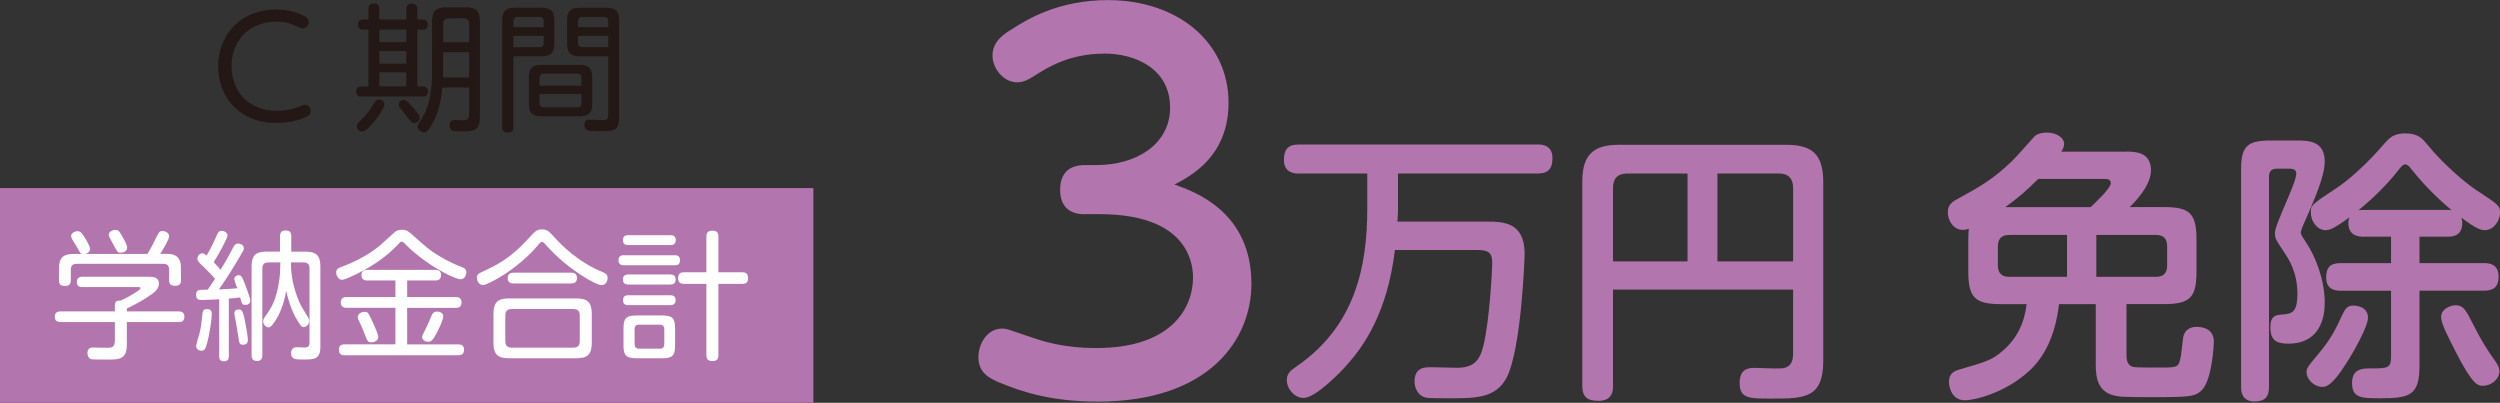
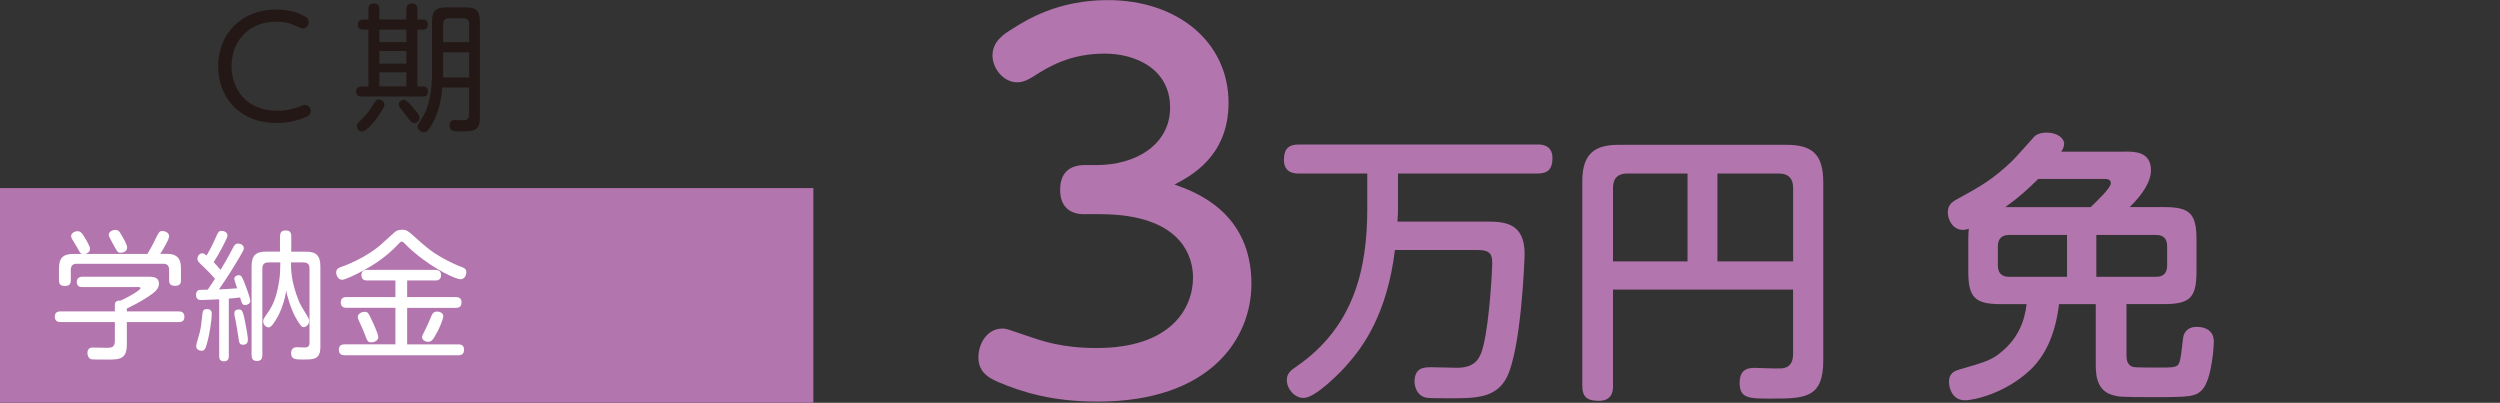
<svg xmlns="http://www.w3.org/2000/svg" id="_レイヤー_1" data-name="レイヤー_1" viewBox="0 0 720 116">
  <rect x="0" y="0" width="720" height="116" fill="#333333" stroke="none" />
  <defs>
    <style>
      .cls-1 {
        fill: #b375ae;
      }

      .cls-2 {
        fill: #231815;
      }

      .cls-3 {
        fill: #fff;
      }
    </style>
  </defs>
  <g>
    <path class="cls-1" d="M312.47,61.7c-1.4,0-7.15,0-7.15-7.01,0-4.9,2.66-7.15,7.15-7.15h3.36c11.49,0,21.16-6.03,21.16-16.54,0-11.35-10.23-15.56-18.78-15.56-10.09,0-16.26,3.79-20.6,6.59-1.12.7-2.8,1.68-4.62,1.68-4.07,0-7.15-4.06-7.15-7.71,0-4.07,3.22-6.17,5.75-7.71C295.79,5.63,304.76.03,319.06.03c20.04,0,34.76,12.05,34.76,29.57,0,15.56-11.07,21.16-15.56,23.55,6.03,2.1,22.15,7.99,22.15,28.59,0,15.84-11.91,33.92-44.29,33.92-13.03,0-21.58-2.66-28.59-5.61-2.52-1.12-5.75-2.66-5.75-7.15,0-3.93,2.52-8.27,6.87-8.27,1.26,0,1.82.28,7.15,2.1,4.49,1.54,10.09,3.5,20.04,3.5,21.45,0,27.75-11.49,27.75-20.33,0-5.61-2.94-18.22-26.91-18.22h-4.2Z" />
    <path class="cls-1" d="M442.85,41.61c.98,0,4.26,0,4.26,3.93,0,3.36-1.56,4.43-4.26,4.43h-40.23v10.16c0,.66,0,1.88-.16,3.69h25.65c5,0,10.98.25,10.98,9.26,0,1.06-.9,27.28-5.16,35.64-3.11,5.98-9.1,5.98-16.14,5.98-6.39,0-6.72-.08-7.37-.25-2.29-.66-3.03-3.03-3.03-4.51,0-4.18,2.87-4.18,4.92-4.18,1.15,0,6.23.16,7.29.16,4.92,0,6.64-2.21,7.62-6.39,1.8-7.21,2.54-22.04,2.54-23.51,0-2.46-.25-4.02-4.18-4.02h-23.84c-2.21,18.27-9.1,27.78-13.69,32.94-1.88,2.21-9.18,9.67-12.62,9.67-2.62,0-4.83-2.62-4.83-5.16,0-1.88,1.15-2.78,2.7-3.85,16.88-11.55,20.48-28.52,20.48-45.64v-9.99h-19.75c-.98,0-4.26,0-4.26-3.93,0-3.2,1.39-4.42,4.26-4.42h68.83Z" />
    <path class="cls-1" d="M464.55,111.1c0,1.15,0,4.34-4.1,4.34-3.28,0-4.75-1.06-4.75-4.34v-58.91c0-8.28,3.93-10.49,10.57-10.49h48.1c7.29,0,10.73,2.46,10.73,10.81v51.38c0,10.9-5.49,10.9-15.08,10.9-6.23,0-9.01,0-9.01-4.51,0-2.87,1.23-4.34,4.18-4.34.66,0,6.39.25,7.62.16,3.6-.08,3.6-3.2,3.6-4.35v-18.35h-51.87v27.7ZM486.01,75.29v-25.32h-17.37c-2.62,0-4.1,1.31-4.1,4.18v21.14h21.47ZM494.62,75.29h21.8v-21.14c0-2.54-1.15-4.18-4.18-4.18h-17.62v25.32Z" />
    <path class="cls-1" d="M612.1,43.66c2.7,0,7.38,0,7.38,5.41,0,4.51-4.92,9.42-6.15,10.57h9.92c7.37,0,9.34,1.8,9.34,9.34v9.26c0,7.46-1.88,9.34-9.34,9.34h-10.82v14.75c0,1.8.49,2.62,1.31,3.11.74.41,1.47.41,8.6.41,5,0,5.24,0,5.82-3.85.16-.82.49-4.42.66-5.16.41-1.56,1.64-2.7,3.77-2.7.74,0,5,0,5,4.26,0,.9-.49,10.57-3.28,13.77-1.97,2.13-3.69,2.21-14.59,2.21-8.93,0-9.59-.16-10.9-.49-4.34-1.06-5.24-4.59-5.24-8.68v-17.62h-10.57c-1.15,9.51-4.42,15.32-8.44,19.09-6.97,6.47-15.81,8.6-18.68,8.6-3.85,0-4.59-3.93-4.59-5.24,0-2.21,1.15-3.11,2.95-3.6,7.87-2.29,9.42-2.7,12.54-5.41,4.1-3.52,6.23-7.95,6.88-13.44h-7.46c-7.37,0-9.34-1.88-9.34-9.34v-9.26c0-1.56.08-2.54.16-3.11-.49.16-.98.33-1.72.33-2.87,0-4.34-2.87-4.34-5.08,0-1.97,1.06-2.87,2.54-3.69,7.05-3.85,10.24-5.66,15.81-10.9,1.15-1.06,6.47-7.13,6.72-7.37.98-.74,2.21-.98,3.44-.98,3.03,0,5,1.64,5,3.2,0,.9-.49,1.8-.82,2.29h18.44ZM595.3,67.67h-16.72c-2.21,0-3.2,1.23-3.2,3.28v5.49c0,2.13,1.07,3.28,3.2,3.28h16.72v-12.05ZM587.02,51.53c-3.44,3.36-5.49,5.24-9.5,8.12h24.58c1.56-1.47,5.82-5.49,5.82-6.88,0-1.23-1.23-1.23-1.72-1.23h-19.17ZM603.74,67.67v12.05h17.21c2.21,0,3.19-1.15,3.19-3.28v-5.49c0-2.13-.98-3.28-3.19-3.28h-17.21Z" />
-     <path class="cls-1" d="M645.43,48.91c0-6.8,1.72-8.44,8.52-8.44h7.38c3.36,0,8.19,0,8.19,6.06,0,2.71-1.06,6.8-5.65,17.04-.33.66-1.23,2.79-1.23,3.36,0,.49.08.74,1.39,2.7,2.95,4.42,5.49,11.06,5.49,17.54,0,1.8,0,11.8-10.49,11.8-3.03,0-5.16-.66-5.16-4.67,0-3.44,1.64-3.52,3.11-3.69,3.03-.24,4.67-.41,4.67-6.06,0-6.22-2.62-10.08-3.52-11.47-2.62-3.93-2.95-4.34-2.95-5.98,0-2.62,6.15-14.26,6.15-17.12,0-1.23-1.15-1.4-1.97-1.4h-3.6c-1.39,0-2.29.58-2.29,2.29v60.56c0,2.78-1.06,4.18-4.18,4.18-3.85,0-3.85-3.2-3.85-4.18v-62.52ZM664.28,107.25c0-1.23.33-1.64,3.28-5.16,3.77-4.51,4.92-6.88,7.13-11.63.74-1.48,1.31-2.46,3.11-2.46.16,0,4.18,0,4.18,3.52,0,2.62-4.59,10.65-6.31,13.19-1.64,2.54-4.34,6.72-6.72,6.72-2.7,0-4.67-2.38-4.67-4.18ZM696.81,68.16v7.62h18.6c1.39,0,4.18.16,4.18,3.93,0,3.2-1.8,4.01-4.18,4.01h-18.6v21.64c0,8.44-2.7,9.34-11.23,9.34-5.41,0-8.19,0-8.19-4.42,0-4.18,3.19-4.18,5.33-4.18,4.83,0,5.9,0,5.9-3.36v-19.01h-14.5c-.98,0-4.18,0-4.18-3.77,0-2.95,1.15-4.18,4.18-4.18h14.5v-7.62h-8.03c-.9,0-4.26,0-4.26-3.93,0-.82.16-1.23.33-1.64-4.92,3.6-5.98,3.69-6.88,3.69-2.46,0-4.26-2.54-4.26-5.08,0-2.13.08-2.21,7.54-7.13,5.65-3.77,11.72-10.41,13.93-13.03,1.06-1.15,2.29-2.62,5.74-2.62,3.69,0,4.92,1.47,6.39,3.28,5.33,6.47,11.72,11.55,14.26,13.19,6.14,4.02,6.64,4.34,6.64,6.39,0,2.21-1.8,5-4.34,5-1.31,0-2.54-.41-6.8-3.6.16.49.25.82.25,1.56,0,3.85-2.95,3.93-4.26,3.93h-8.03ZM704.84,60.46c.49,0,.66,0,1.23.08-1.64-1.39-6.72-5.65-11.64-11.88-.57-.74-1.06-1.31-1.72-1.31s-1.15.66-1.64,1.23c-4.51,5.9-9.67,10.16-11.8,11.96.33,0,.57-.08,1.31-.08h24.26ZM712.05,92.99c2.7,5.33,3.85,7.13,6.56,10.98.9,1.23,1.23,2.13,1.23,2.95,0,2.21-2.29,4.18-4.75,4.18-1.39,0-2.87,0-7.87-9.83-2.37-4.67-4.18-8.11-4.18-10,0-2.29,2.7-3.36,4.18-3.36,2.21,0,2.95,1.39,4.83,5.08Z" />
  </g>
  <g>
    <path class="cls-2" d="M62.82,19.12c0-9.24,6.61-16.38,16.69-16.38,2.91,0,5.86.56,8.41,2.07.96.56,1,1.23,1,1.51,0,1.08-.8,1.87-1.71,1.87-.44,0-.64-.12-1.39-.44-1.99-.92-3.31-1.51-6.18-1.51-8.33,0-12.95,5.9-12.95,12.79s4.5,12.87,13.07,12.87c2.83,0,5.02-.64,6.1-1.07,1.47-.6,1.63-.64,1.99-.64.72,0,1.63.64,1.63,1.79,0,1-.64,1.4-1.2,1.63-3.19,1.44-6.1,1.8-8.68,1.8-10.76,0-16.77-7.57-16.77-16.29Z" />
    <path class="cls-2" d="M117.03,5.62v-2.95c0-.36,0-1.67,1.59-1.67,1.47,0,1.59,1.12,1.59,1.67v2.95h1.63c.52,0,1.36.16,1.36,1.47s-.8,1.44-1.36,1.44h-1.63v16.37h1.67c.6,0,1.36.24,1.36,1.44,0,1.44-.96,1.47-1.51,1.47h-17.61c-.36,0-1.55,0-1.55-1.44,0-.87.48-1.47,1.47-1.47h2.07V8.52h-1.63c-1.12,0-1.39-.72-1.39-1.44,0-.95.52-1.47,1.43-1.47h1.59v-2.99c0-.32,0-1.64,1.55-1.64s1.59,1.28,1.59,1.64v2.99h7.77ZM110.73,30.16c0,.8-2.11,3.79-2.47,4.22-1.04,1.36-2.83,3.51-4.06,3.51-.76,0-1.43-.76-1.43-1.51,0-.6.32-.95,1.39-2.03,1.83-1.79,2.51-2.91,3.67-4.74.28-.44.68-1.04,1.43-.96.52.08,1.47.48,1.47,1.51ZM117.03,8.52h-7.77v3.62h7.77v-3.62ZM117.03,14.7h-7.77v3.62h7.77v-3.62ZM117.03,20.83h-7.77v4.06h7.77v-4.06ZM119.06,31.07c1.71,1.99,1.79,2.43,1.79,2.95,0,.76-.76,1.44-1.51,1.44-.72,0-.96-.32-2.35-2.15-.28-.4-1.63-2.03-1.87-2.35-.16-.24-.28-.52-.28-.87,0-.8.88-1.44,1.59-1.32.68.08,1.91,1.47,2.63,2.31ZM133.92,2.11c3.38,0,4.3,1,4.3,4.34v27.09c0,3.86-1.31,4.3-4.98,4.3-.52,0-2.23,0-2.63-.08-.72-.16-1.16-.84-1.16-1.64,0-1.43,1.04-1.55,1.51-1.55.12,0,2.23.08,2.39.08,1.24,0,1.75-.52,1.75-1.75v-7.69h-7.69c-.24,2.31-.68,6.73-3.19,10.91-1.12,1.84-1.47,1.99-2.07,1.99-.87,0-1.87-.72-1.87-1.63,0-.32.2-.68.36-.96,2.03-3.35,2.03-3.42,2.71-5.7,1.07-3.59,1.07-7.77,1.07-7.89V6.45c0-3.31.92-4.34,4.34-4.34h5.14ZM127.62,12.15h7.49v-5.18c0-1.27-.64-1.71-1.71-1.71h-4.1c-.96,0-1.67.36-1.67,1.71v5.18ZM135.11,15.06h-7.49v7.25h7.49v-7.25Z" />
-     <path class="cls-2" d="M147.86,36.65c0,.48,0,1.55-1.59,1.55-1.43,0-1.63-.84-1.63-1.55V5.9c0-2.79,1.12-3.67,3.7-3.67h7.65c2.55,0,3.67.88,3.67,3.67v6.65c0,2.67-1,3.66-3.67,3.66h-8.13v20.44ZM156.58,7.81v-1.63c0-.8-.32-1.31-1.27-1.31h-6.13c-.92,0-1.32.48-1.32,1.31v1.63h8.73ZM147.86,10.32v3.27h7.45c1,0,1.27-.56,1.27-1.27v-1.99h-8.73ZM170.57,29.84c0,2.87-1.2,3.66-3.67,3.66h-10.88c-2.47,0-3.7-.76-3.7-3.66v-7.49c0-2.75,1.08-3.66,3.7-3.66h10.88c2.55,0,3.67.87,3.67,3.66v7.49ZM155.39,24.7h12.07v-2.23c0-.84-.4-1.27-1.27-1.27h-9.48c-.84,0-1.32.4-1.32,1.27v2.23ZM155.39,27.09v2.51c0,.84.4,1.31,1.32,1.31h9.48c.88,0,1.27-.4,1.27-1.31v-2.51h-12.07ZM166.98,16.21c-2.71,0-3.66-1.04-3.66-3.66v-6.65c0-2.71,1.04-3.67,3.66-3.67h7.65c2.55,0,3.67.88,3.67,3.67v28.01c0,3.62-1.39,3.86-4.82,3.86-.76,0-3.74,0-4.18-.16-.44-.12-1-.64-1-1.63,0-1.51.92-1.51,1.55-1.51.6,0,3.19.08,3.74.08.96,0,1.59-.12,1.59-1.44v-16.89h-8.21ZM166.46,7.81h8.73v-1.63c0-.84-.36-1.31-1.27-1.31h-6.13c-.88,0-1.32.44-1.32,1.31v1.63ZM175.19,10.32h-8.73v1.99c0,.8.36,1.27,1.32,1.27h7.41v-3.27Z" />
  </g>
  <g>
    <rect class="cls-1" y="54.16" width="234.25" height="61.82" />
    <g>
      <path class="cls-3" d="M51.42,89.69c.44,0,1.69,0,1.69,1.53s-1.13,1.53-1.69,1.53h-14.89v6.46c0,3.13-1.04,4.33-4.33,4.33h-4.09c-1.36,0-1.85,0-2.21-.24-.48-.36-.72-1.04-.72-1.61,0-1.6,1.16-1.6,1.64-1.6.08,0,4.02.08,4.13.08,1.2,0,2.13-.2,2.13-2v-5.42h-15.61c-.4,0-1.69,0-1.69-1.53s1.2-1.53,1.69-1.53h15.61v-1.85c0-.8.44-1.4,1.6-1.24,2.09-.88,5.78-3.09,5.78-3.57,0-.36-.28-.36-.8-.36h-16.01c-.4,0-1.53,0-1.53-1.48,0-.96.6-1.49,1.57-1.49h18.95c1.36,0,3.13,0,3.13,2.01,0,1.6-1.36,2.61-3.53,4.01-2.25,1.44-4.01,2.29-5.7,3.13v.84h14.89ZM42.47,73.11c1.08-1.77,1.64-2.89,2.33-4.33.93-1.89,1.09-2.25,2.01-2.25.64,0,1.89.4,1.89,1.53,0,.96-1.81,3.89-2.57,5.06h2.09c3.73,0,3.89,2.61,3.89,4.26v3.29c0,.53,0,1.65-1.61,1.65-1.4,0-1.8-.56-1.8-1.65v-2.97c0-1.16-.52-1.73-1.69-1.73h-24.93c-1.16,0-1.69.6-1.69,1.73v2.97c0,.56-.04,1.69-1.61,1.69-1.24,0-1.8-.4-1.8-1.64v-3.33c0-3.25,1.28-4.26,4.29-4.26h2.33c-.48-.16-.56-.36-1.52-2.09-.16-.32-1.05-1.77-1.2-2-.12-.2-.4-.64-.4-1.05,0-.84,1-1.4,1.85-1.4.92,0,1.33.6,2.21,2.05.48.8,1.4,2.37,1.4,3.05,0,.52-.32,1.16-1.4,1.44h17.94ZM35.04,67.77c.72,1.29,1.57,2.73,1.57,3.53,0,1.24-1.36,1.49-1.84,1.49-.89,0-.93-.16-2.25-2.57-1.08-2.01-1.2-2.25-1.2-2.61,0-1,1.29-1.4,1.73-1.4,1,0,1.16.16,2,1.57Z" />
      <path class="cls-3" d="M63.12,86.2c-2.29.12-4.9.2-5.06.2-.56,0-1.61,0-1.61-1.53,0-.76.4-1.24.89-1.36.28-.04,1.64-.08,2.49-.08q1.29-1.89,2.09-3.13c-.72-.88-2.61-2.85-3.49-3.65-1.29-1.2-1.57-1.49-1.57-2.13,0-.73.56-1.57,1.4-1.57.48,0,.8.28,1.24.64,1.36-2.29,2.37-4.57,2.41-4.66.88-2.05,1.04-2.45,1.93-2.45.76,0,1.68.48,1.68,1.32,0,.89-2.61,5.54-3.97,7.71.8.84,1.33,1.41,1.97,2.21,1.64-2.69,1.84-3.09,3.73-6.62.28-.52.6-.96,1.33-.96.6,0,1.65.36,1.65,1.36,0,.4-.12.64-1,2.13-1.93,3.33-3.97,6.55-6.18,9.72,1-.04,1.49-.08,2.37-.12.4-.04,2.45-.16,2.89-.2-.16-.48-.84-2.37-.84-2.65,0-.76.72-1.13,1.24-1.13.8,0,1,.48,1.73,2.29.2.48,1.65,4.25,1.65,5.1,0,.76-.76,1.2-1.49,1.2-.84,0-.96-.44-1.45-2.17-1,.12-1.97.24-3.25.32v16.54c0,.52-.04,1.53-1.41,1.53s-1.36-1.08-1.36-1.49v-16.38ZM60.99,90.49c0,1.28-.6,5.74-1.36,8.35-.44,1.57-.68,2.17-1.6,2.17-.04,0-1.53,0-1.53-1.36,0-.6.88-3.25,1-3.81.4-1.69.48-2.65.8-5.42.12-1.24.56-1.4,1.4-1.4,1.29,0,1.29,1.04,1.29,1.49ZM70.35,91.5c.2.88,1.04,5.1,1.04,6.34,0,.68-.24,1.44-1.36,1.44-1.04,0-1.16-.4-1.41-2.41-.12-.8-.52-3.29-.68-4.13-.44-2.05-.44-2.09-.44-2.49,0-1,.76-1.12,1.33-1.12.84,0,1.04.44,1.53,2.37ZM80.66,68.02c0-.44,0-1.65,1.53-1.65,1.2,0,1.69.44,1.69,1.65v4.46h4.13c3.01,0,4.26,1.04,4.26,4.29v23.08c0,3.69-1.89,3.69-4.9,3.69-2.29,0-3.53,0-3.53-1.85,0-1.64,1.29-1.69,1.69-1.69.36,0,2.05.08,2.25.08,1,0,1.36-.48,1.36-1.33v-21.44c0-1.33-.72-1.73-1.73-1.73h-3.61c0,1.93.04,5.62,2.21,10.96.52,1.28.72,1.6,2.57,4.62.32.52.48.84.48,1.28,0,.96-.88,1.77-1.57,1.77-.6,0-.8-.28-1.81-1.85-2.01-3.17-3.09-7.71-3.25-8.59-.76,4.62-2.45,7.51-2.81,8.07-.64,1.04-1.49,2.45-2.25,2.45-.8,0-1.57-.8-1.57-1.77,0-.52.2-.84.52-1.29,1.77-2.49,3.13-4.46,4.02-9.95.32-1.93.36-3.13.4-5.7h-3.45c-1.04,0-1.73.44-1.73,1.73v24.97c0,.44,0,1.69-1.53,1.69s-1.57-1.16-1.57-1.69v-25.53c0-3.21,1.2-4.29,4.29-4.29h3.89v-4.46Z" />
      <path class="cls-3" d="M114.57,70.46c-3.09,3.29-6.86,5.9-10.88,7.95-1.12.6-4.29,2.17-5.18,2.17-1.12,0-1.69-1.28-1.69-2.09,0-1.09.76-1.36,1.45-1.61,6.74-2.41,10.92-5.94,11.32-6.34,3.49-3.17,3.85-3.49,4.09-3.69.36-.28.84-.68,2.09-.68,1.33,0,1.77.36,3.29,1.73,3.77,3.37,5.02,4.5,8.59,6.5,1.85,1.04,3.61,1.85,5.3,2.49.72.28,1.36.56,1.36,1.49,0,.64-.36,2.05-1.73,2.05-1.08,0-7.1-2.53-13.05-7.55-1.57-1.28-2.37-2.13-3.09-2.85-.36-.36-.6-.44-.76-.44-.32,0-.4.12-1.12.88ZM113.89,80.78h-8.11c-.44,0-1.69,0-1.69-1.53,0-1.36.96-1.53,1.69-1.53h19.55c.44,0,1.69,0,1.69,1.53,0,1.45-1.09,1.53-1.69,1.53h-8.07v4.78h14.01c.4,0,1.65,0,1.65,1.53s-1.16,1.57-1.65,1.57h-14.01v10.52h14.69c.64,0,1.69.08,1.69,1.52,0,1.25-.68,1.61-1.69,1.61h-32.72c-.52,0-1.64-.08-1.64-1.57,0-1.25.76-1.57,1.64-1.57h14.65v-10.52h-14.05c-.48,0-1.69-.04-1.69-1.53,0-1.4.96-1.57,1.69-1.57h14.05v-4.78ZM107.54,93.18c.4.88,1.4,3.17,1.4,3.89,0,1.13-1.33,1.53-1.97,1.53-1.05,0-1.2-.44-1.81-2.05-.4-1.08-.92-2.33-1.44-3.41-.56-1.16-.68-1.44-.68-1.84,0-.93,1.04-1.49,2-1.49s1.04.24,2.49,3.37ZM125.81,95.83c-1,1.89-1.48,2.61-2.53,2.61-.6,0-1.73-.4-1.73-1.4q0-.36,1-2.25c.6-1.16.93-2.01,1.49-3.33.48-1.21.84-1.73,1.89-1.73.68,0,1.73.4,1.73,1.29,0,1.13-1.44,4.09-1.85,4.82Z" />
-       <path class="cls-3" d="M154.77,70.82c-6.14,7.11-14.45,11.28-15.66,11.28-1.04,0-1.77-1.04-1.77-2.09,0-.93.56-1.25,1.2-1.57,4.58-2.13,8.35-3.89,13.89-10,1.81-1.97,2.17-2.37,3.65-2.37s1.93.44,3.69,2.37c1.77,1.89,6.34,6.86,13.85,9.95.64.28,1.36.56,1.36,1.69s-.76,2.05-1.73,2.05c-1.61,0-9.72-4.53-15.74-11.28-.96-1.04-1.04-1.16-1.36-1.2-.4,0-.68.32-1.4,1.16ZM170.43,98.76c0,3.41-1.33,4.42-4.42,4.42h-19.47c-3.01,0-4.42-.96-4.42-4.42v-8.39c0-3.41,1.33-4.42,4.42-4.42h19.47c3.05,0,4.42,1,4.42,4.42v8.39ZM166.97,90.85c0-1.28-.64-1.85-1.85-1.85h-17.74c-1.2,0-1.85.56-1.85,1.85v7.39c0,1.24.6,1.89,1.85,1.89h17.74c1.24,0,1.85-.64,1.85-1.85v-7.42ZM164.48,78.53c.56,0,1.69.08,1.69,1.53,0,1.24-.76,1.57-1.69,1.57h-16.58c-.44,0-1.69,0-1.69-1.53,0-1.36.96-1.57,1.69-1.57h16.58Z" />
-       <path class="cls-3" d="M194.3,73.51c.56,0,1.53.04,1.53,1.44s-.89,1.45-1.53,1.45h-14.61c-.4,0-1.57,0-1.57-1.45s1.16-1.44,1.57-1.44h14.61ZM193.05,67.73c.44,0,1.57,0,1.57,1.4s-1.09,1.45-1.57,1.45h-12.08c-.44,0-1.57,0-1.57-1.41s1.08-1.44,1.57-1.44h12.08ZM193.01,79.05c.48,0,1.57,0,1.57,1.45,0,1.36-.96,1.44-1.57,1.44h-12.04c-.4,0-1.57,0-1.57-1.44s1.12-1.45,1.57-1.45h12.04ZM193.01,85.03c.4,0,1.57,0,1.57,1.4s-1.12,1.45-1.6,1.45h-12c-.4,0-1.57,0-1.57-1.41s1.12-1.44,1.57-1.44h12.04ZM194.42,99.57c0,2.73-.72,3.61-3.61,3.61h-7.59c-2.85,0-3.65-.8-3.65-3.61v-5.1c0-2.77.76-3.61,3.65-3.61h7.55c2.89,0,3.65.8,3.65,3.61v5.1ZM191.32,94.83c0-.8-.36-1.33-1.28-1.33h-5.98c-.88,0-1.29.44-1.29,1.33v4.26c0,.84.36,1.33,1.29,1.33h5.98c.92,0,1.28-.48,1.28-1.33v-4.26ZM213.76,78.41c.56,0,1.69.04,1.69,1.65s-.92,1.69-1.69,1.69h-6.86v20.55c0,.8-.2,1.69-1.69,1.69-1.08,0-1.77-.36-1.77-1.69v-20.55h-6.46c-.76,0-1.68-.16-1.68-1.65,0-1.08.44-1.69,1.68-1.69h6.46v-10.28c0-.84.2-1.68,1.73-1.68,1.24,0,1.73.48,1.73,1.68v10.28h6.86Z" />
    </g>
  </g>
</svg>